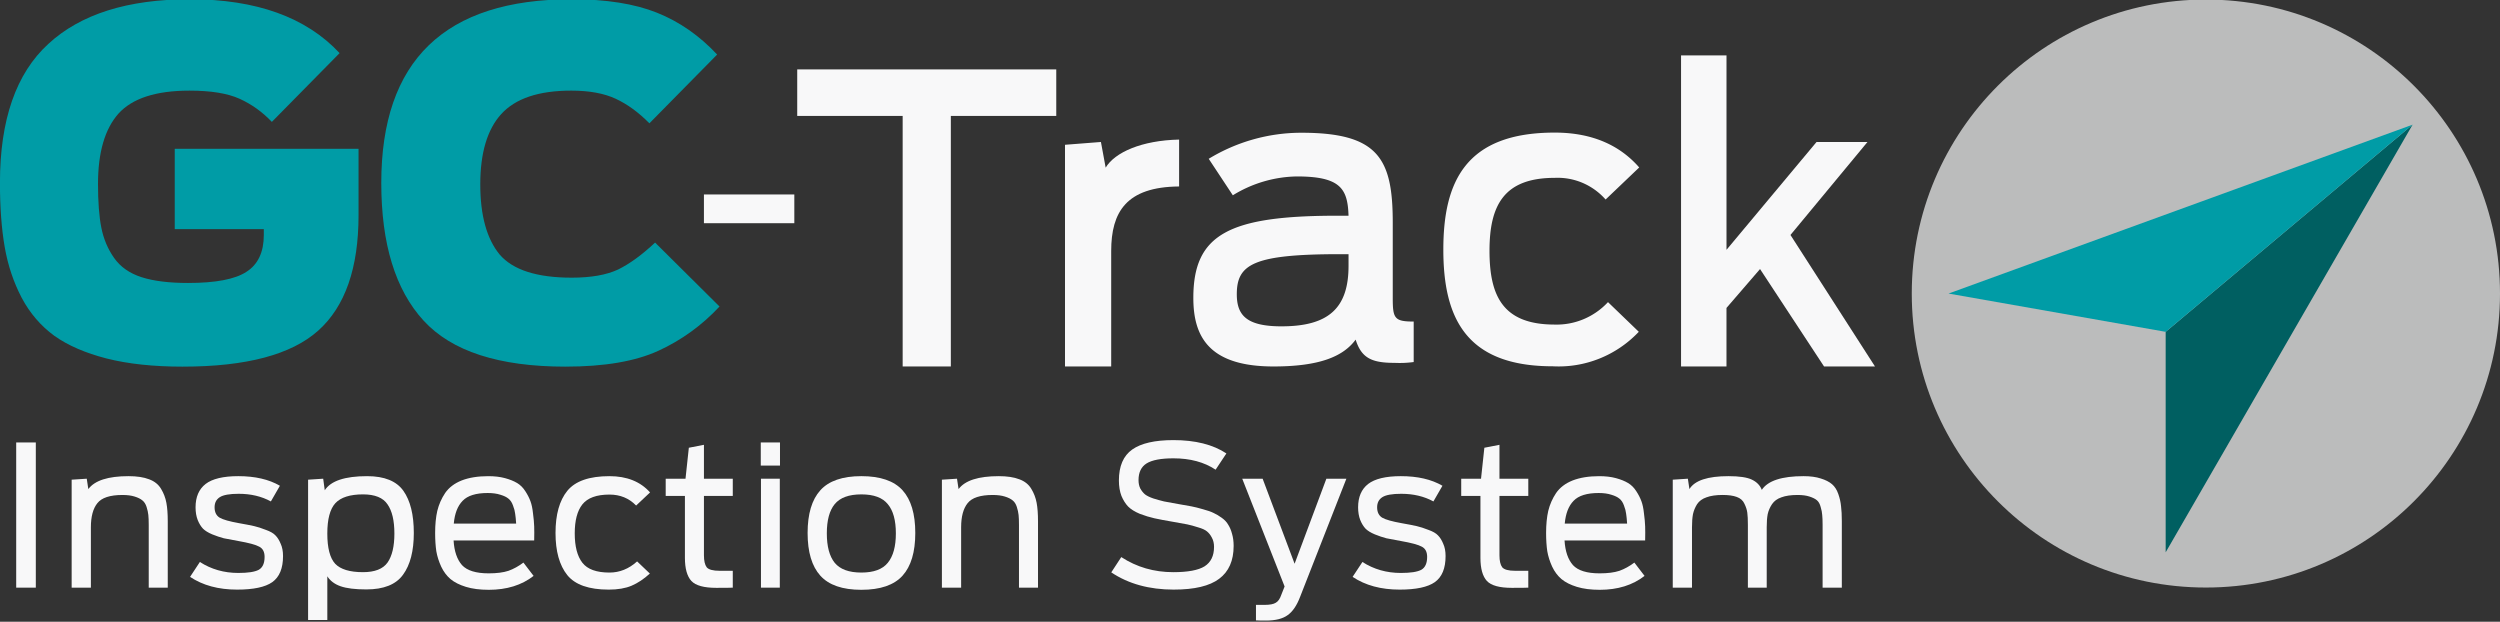
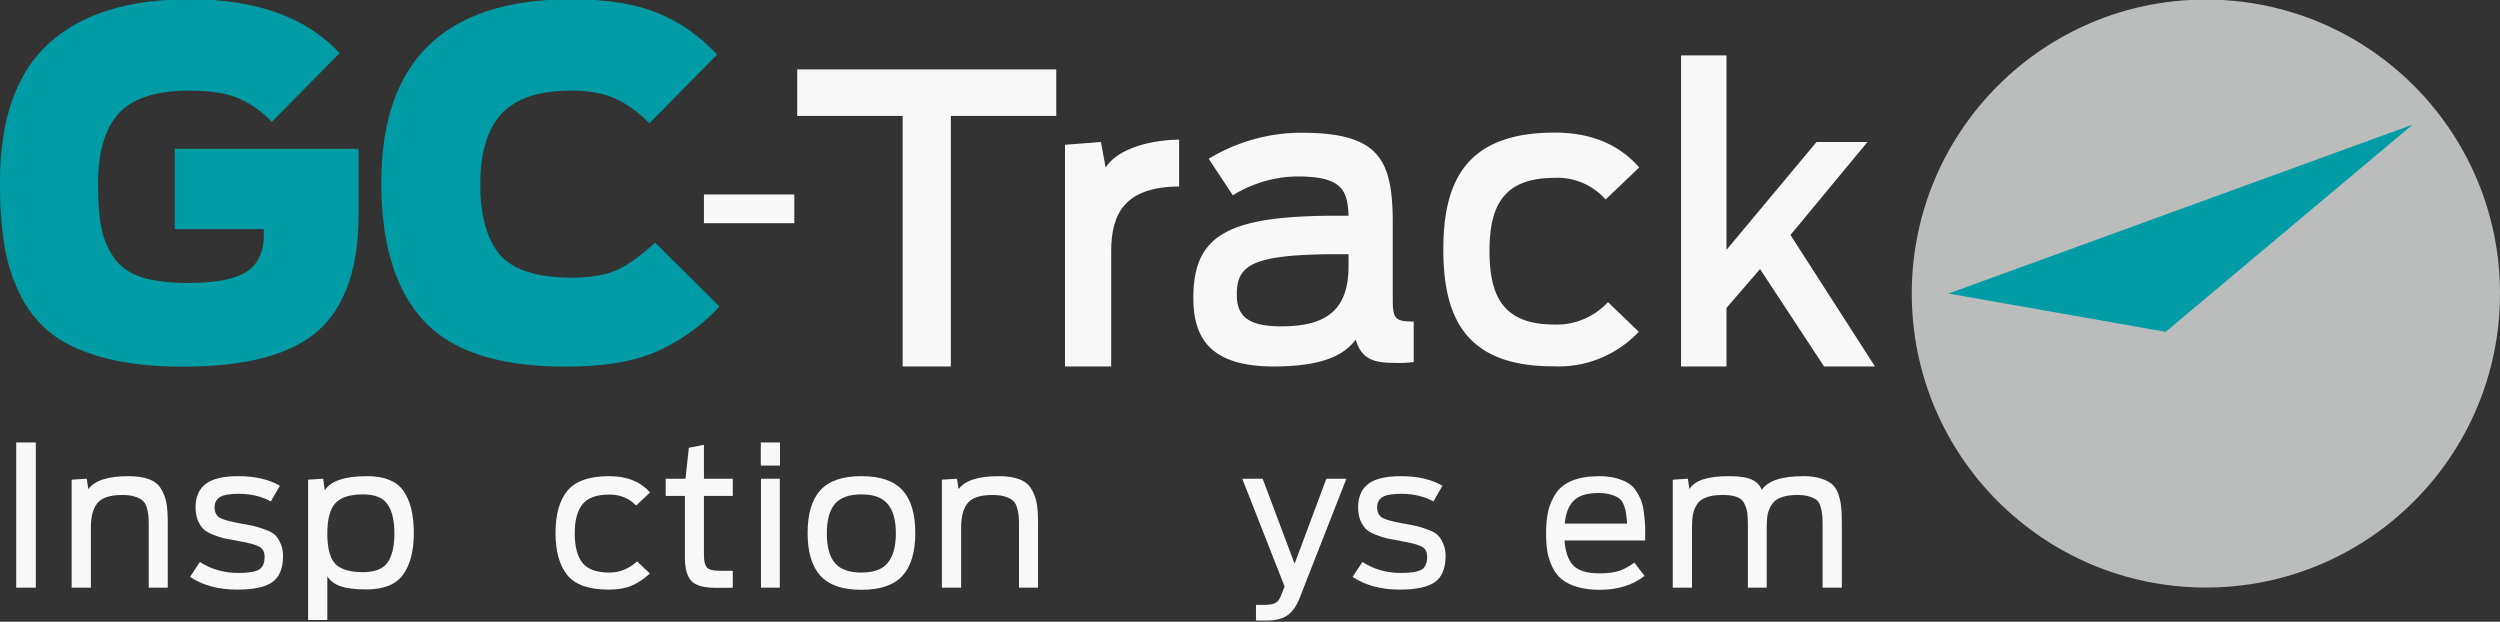
<svg xmlns="http://www.w3.org/2000/svg" xmlns:ns1="http://sodipodi.sourceforge.net/DTD/sodipodi-0.dtd" xmlns:ns2="http://www.inkscape.org/namespaces/inkscape" width="340" height="84.56" viewBox="0 0 340 84.56" version="1.1" id="svg37" ns1:docname="GC-Track_clear_dark_inspection_nuevo.svg" ns2:version="1.1.2 (0a00cf5339, 2022-02-04)" ns2:export-filename="/home/jorge/Pictures/GC-Track Logos/GC-Track_light_company_pantone.png" ns2:export-xdpi="192" ns2:export-ydpi="192">
  <rect x="0" y="0" width="340" height="84.56" fill="#333333" stroke="none" />
  <defs id="defs41" />
  <ns1:namedview id="namedview39" pagecolor="#ffffff" bordercolor="#666666" borderopacity="1.0" ns2:pageshadow="2" ns2:pageopacity="0.0" ns2:pagecheckerboard="0" showgrid="true" ns2:zoom="5.6568542" ns2:cx="226.53934" ns2:cy="19.622213" ns2:window-width="1920" ns2:window-height="1008" ns2:window-x="0" ns2:window-y="46" ns2:window-maximized="1" ns2:current-layer="g4977" showguides="true" ns2:guide-bbox="true" ns2:object-paths="true" ns2:snap-intersection-paths="true" ns2:snap-smooth-nodes="true" ns2:snap-midpoints="true" ns2:snap-bbox="true" ns2:lockguides="true" fit-margin-top="0" fit-margin-left="0" fit-margin-right="0" fit-margin-bottom="0" ns2:snap-global="true" ns2:snap-grids="false" ns2:snap-page="true" ns2:bbox-paths="true" ns2:bbox-nodes="true" ns2:snap-bbox-edge-midpoints="true" ns2:snap-bbox-midpoints="true" ns2:snap-to-guides="false" ns2:snap-object-midpoints="true" ns2:snap-center="true" ns2:snap-text-baseline="true" ns2:snap-nodes="true" ns2:snap-others="true" ns2:object-nodes="true">
    <ns2:grid type="xygrid" id="grid1334" dotted="false" originx="-20" originy="-20" spacingx="1" spacingy="1" />
    <ns1:guide position="320,100" orientation="0,-1" id="guide1454" ns2:locked="true" />
    <ns1:guide position="320,20" orientation="0,-1" id="guide1456" ns2:locked="true" />
    <ns1:guide position="360,60" orientation="1,0" id="guide1458" ns2:locked="true" />
    <ns1:guide position="20,60" orientation="1,0" id="guide1460" ns2:locked="true" />
    <ns1:guide position="22,54" orientation="1,0" id="guide1441" ns2:locked="true" />
    <ns1:guide position="280,50" orientation="1,0" id="guide1461" ns2:locked="true" />
    <ns1:guide position="278,46" orientation="1,0" id="guide1463" ns2:locked="true" />
    <ns1:guide position="276,44" orientation="1,0" id="guide1465" ns2:locked="true" />
    <ns1:guide position="20,40" orientation="0,-1" id="guide1565" ns2:locked="true" />
  </ns1:namedview>
  <g ns2:groupmode="layer" id="layer1" ns2:label="Background" style="display:inline" transform="translate(-20,-20)" />
  <g id="g135763" ns2:label="Foreground" style="display:inline;opacity:1" transform="translate(39.616,-145.778)" ns2:groupmode="layer">
    <g id="g1521" ns2:label="Imagotipo" style="display:inline;stroke-width:1" transform="matrix(1,0,0,0.999,3.1604004e-6,0.085)">
      <g aria-label="GC" transform="scale(0.992,1.008)" id="text4976" style="font-weight:900;font-size:64.945px;line-height:0;font-family:'Ford Antenna';-inkscape-font-specification:'Ford Antenna Heavy';stroke-width:1.001">
        <path d="m -14.875,194.199 q -6.04,0 -10.456,-1.104 -4.351,-1.104 -7.144,-3.052 -2.793,-2.013 -4.481,-5.131 -1.689,-3.182 -2.338,-6.884 -0.649,-3.702 -0.649,-8.638 0,-12.794 6.624,-18.769 6.624,-6.04 19.419,-6.04 13.639,0 20.523,7.274 l -9.287,9.287 q -1.948,-2.013 -4.416,-3.117 -2.468,-1.104 -6.884,-1.104 -6.884,0 -9.742,3.117 -2.793,3.117 -2.793,9.482 0,3.637 0.455,5.91 0.455,2.273 1.754,4.092 1.299,1.818 3.767,2.598 2.468,0.779 6.365,0.779 5.65,0 7.988,-1.494 2.403,-1.494 2.403,-5.001 v -0.779 H -15.979 V 164.778 H 9.22 v 8.962 q 0,10.716 -5.52,15.587 -5.52,4.871 -18.574,4.871 z" style="fill:#009ca6;fill-opacity:1" id="path1118" />
        <path d="m 37.601,194.199 q -13.703,0 -19.484,-6.235 -5.78,-6.235 -5.78,-18.574 0,-24.809 26.108,-24.809 7.079,0 11.69,1.818 4.611,1.818 8.248,5.65 l -9.287,9.287 q -2.208,-2.208 -4.611,-3.312 -2.403,-1.104 -6.105,-1.104 -6.689,0 -9.612,3.182 -2.858,3.117 -2.858,9.482 0,6.3 2.663,9.482 2.728,3.117 9.872,3.117 3.962,0 6.365,-1.104 2.403,-1.169 5.066,-3.637 l 8.833,8.638 q -3.637,3.832 -8.378,5.975 -4.741,2.143 -12.729,2.143 z" style="fill:#009ca6;fill-opacity:1" id="path1120" />
      </g>
      <g id="g1506" ns2:label="Isotipo" style="stroke-width:1">
        <ellipse id="ellipse135695" data-name="Ellipse 1" cx="260.384" cy="185.801" fill="#bcbec0" style="fill:#bbbcbc;fill-opacity:1;stroke-width:1" rx="40" ry="40.023" ns2:label="Circulo" />
        <g id="g4977" transform="translate(116,-9)" ns2:transform-center-x="-2.5000001" ns2:transform-center-y="2.0000101" ns2:label="Flecha">
-           <path style="display:inline;fill:#005f61;fill-opacity:1;stroke:none;stroke-width:1px;stroke-linecap:butt;stroke-linejoin:miter;stroke-opacity:1" d="m 138.915,230.028 33.581,-58.219 -33.581,28.204 z" id="path3007-3-56-5" ns1:nodetypes="cccc" ns2:transform-center-x="-1.8637807" ns2:transform-center-y="1.9462876" />
          <path style="display:inline;fill:#009ca6;fill-opacity:1;stroke:none;stroke-width:1px;stroke-linecap:butt;stroke-linejoin:miter;stroke-opacity:1" d="m 109.384,194.802 63.112,-22.992 -33.581,28.204 z" id="path3007-3-56-5-2" ns1:nodetypes="cccc" ns2:transform-center-x="8.0944416" ns2:transform-center-y="3.6139665" ns2:label="Triangulo Superior" />
        </g>
      </g>
      <g id="g1501" style="display:inline;stroke-width:1" ns2:label="Logotipo" transform="matrix(0.992,0,0,1.008,-0.316,-17.574)">
        <path id="path135705" data-name="Path 5" d="M 84.136,177.772 H 69.68 v -6.281 h 35.513 v 6.281 H 90.74 v 33.836 h -6.605 z" style="display:inline;fill:#f8f8f9;fill-opacity:1;stroke-width:1" ns2:label="Letra T" />
        <path id="path135707" data-name="Path 6" d="m 106.389,181.67 4.928,-0.378 0.649,3.466 c 1.246,-2.058 4.929,-3.682 10.069,-3.791 v 6.333 c -7.254,0.053 -9.311,3.466 -9.311,8.716 v 15.592 h -6.333 v -29.938 z" style="display:inline;fill:#f8f8f9;fill-opacity:1;stroke-width:1" ns2:label="Letra r" />
        <path id="path135709" data-name="Path 7" d="m 123.986,202.35 c 0,-8.61 4.873,-11.101 19.76,-11.101 h 1.516 c -0.112,-3.627 -1.082,-5.304 -7.087,-5.304 a 17.388,17.388 0 0 0 -8.775,2.546 l -3.305,-4.928 a 24.695,24.695 0 0 1 12.723,-3.519 c 10.56,0 12.507,3.519 12.507,12.126 v 10.18 c 0,2.759 0.216,3.194 2.871,3.194 v 5.467 a 14.446,14.446 0 0 1 -2.599,0.112 c -3.088,0 -4.548,-0.596 -5.359,-3.139 -1.735,2.322 -5.036,3.625 -11.265,3.625 -8.928,0 -10.987,-4.116 -10.987,-9.258 z m 21.278,-4.332 v -1.575 h -1.136 c -11.91,0 -14.183,1.35 -14.183,5.412 0,2.812 1.299,4.334 6.117,4.334 6.495,0.006 9.202,-2.487 9.202,-8.172 z" style="display:inline;fill:#f8f8f9;fill-opacity:1;stroke-width:1" ns2:label="Letra a" />
        <path id="path135711" data-name="Path 8" d="m 158.26,195.831 c 0,-9.149 3.032,-15.808 15.267,-15.808 5.415,0 9.096,1.897 11.587,4.709 l -4.608,4.33 a 8.817,8.817 0 0 0 -6.984,-2.925 c -6.981,0 -8.933,3.735 -8.933,9.852 0,6.117 1.842,9.962 8.933,9.962 a 9.674,9.674 0 0 0 7.312,-3.032 l 4.223,4.007 a 15.235,15.235 0 0 1 -11.802,4.659 c -11.91,0 -14.995,-6.553 -14.995,-15.756 z" style="display:inline;fill:#f8f8f9;fill-opacity:1;stroke-width:1" ns2:label="Letra c" />
        <path id="path135713" data-name="Path 9" d="m 190.853,169.596 h 6.228 v 26.259 l 12.345,-14.565 h 6.984 l -10.56,12.56 11.587,17.757 h -6.984 l -8.774,-13.156 -4.601,5.253 v 7.903 h -6.228 v -42.012 z" style="display:inline;fill:#f8f8f9;fill-opacity:1;stroke-width:1" ns2:label="Letra k" />
        <rect id="rect135751" data-name="Rectangle 2" width="12.393" height="3.882" x="56.889" y="188.379" style="display:inline;fill:#f8f8f9;fill-opacity:1;stroke-width:1" ns2:label="Guion" />
      </g>
      <g aria-label="Inspection System" transform="scale(1,1)" id="text12723" style="font-size:26.674px;line-height:0;font-family:'Ford Antenna';-inkscape-font-specification:'Ford Antenna';letter-spacing:0.5px;display:inline;fill:#f8f8f9;fill-opacity:1;stroke-width:1.001" ns2:label="Sistema">
        <path d="m -37.413,225.839 v -19.766 h 2.667 v 19.766 z" id="path9819" style="fill:#f8f8f9;fill-opacity:1" />
        <path d="m -29.871,225.839 v -14.698 l 2.054,-0.133 0.213,1.414 q 1.307,-1.761 5.468,-1.761 1.707,0 2.801,0.427 1.094,0.4 1.627,1.307 0.533,0.88 0.72,1.894 0.187,0.987 0.187,2.507 v 9.043 h -2.587 v -8.536 q 0,-0.854 -0.053,-1.36 -0.053,-0.507 -0.24,-1.094 -0.187,-0.587 -0.56,-0.88 -0.373,-0.32 -1.067,-0.533 -0.667,-0.213 -1.654,-0.213 -2.534,0 -3.414,1.12 -0.88,1.094 -0.88,3.281 v 8.216 z" id="path9821" style="fill:#f8f8f9;fill-opacity:1" />
        <path d="m -7.365,226.106 q -3.814,0 -6.402,-1.734 l 1.334,-2.027 q 2.321,1.494 5.228,1.494 1.974,0 2.774,-0.427 0.8,-0.453 0.8,-1.761 0,-1.014 -0.72,-1.387 -0.72,-0.4 -2.854,-0.774 -1.227,-0.213 -1.974,-0.373 -0.72,-0.187 -1.574,-0.533 -0.827,-0.347 -1.254,-0.774 -0.427,-0.453 -0.72,-1.174 -0.293,-0.747 -0.293,-1.734 0,-2.107 1.36,-3.174 1.387,-1.067 4.455,-1.067 3.414,0 5.655,1.307 l -1.227,2.134 q -1.894,-1.04 -4.375,-1.04 -1.841,0 -2.561,0.453 -0.72,0.453 -0.72,1.387 0,0.987 0.694,1.414 0.694,0.4 2.641,0.747 1.36,0.24 2.054,0.4 0.694,0.16 1.574,0.507 0.907,0.32 1.307,0.747 0.427,0.427 0.72,1.147 0.32,0.694 0.32,1.68 0,2.507 -1.467,3.548 -1.44,1.014 -4.775,1.014 z" id="path9823" style="fill:#f8f8f9;fill-opacity:1" />
        <path d="m 2.285,230.24 v -19.099 l 2.054,-0.133 0.213,1.574 q 1.227,-1.921 5.762,-1.921 3.521,0 4.935,2.001 1.414,2.001 1.414,5.735 0,3.681 -1.467,5.682 -1.44,2.001 -4.988,2.001 -2.267,0 -3.494,-0.427 -1.227,-0.427 -1.814,-1.36 v 5.948 z m 7.469,-6.509 q 2.401,0 3.334,-1.307 0.934,-1.334 0.934,-3.948 0,-2.641 -0.934,-3.975 -0.907,-1.36 -3.334,-1.36 -2.641,0 -3.761,1.2 -1.094,1.2 -1.094,4.135 0,2.934 1.067,4.108 1.094,1.147 3.788,1.147 z" id="path9825" style="fill:#f8f8f9;fill-opacity:1" />
-         <path d="m 26.845,226.132 q -1.787,0 -3.094,-0.4 -1.307,-0.4 -2.107,-1.067 -0.774,-0.667 -1.254,-1.68 -0.48,-1.04 -0.667,-2.107 -0.16,-1.094 -0.16,-2.481 0,-1.734 0.293,-3.014 0.32,-1.307 1.067,-2.427 0.774,-1.12 2.241,-1.707 1.494,-0.587 3.628,-0.587 1.28,0 2.267,0.267 0.987,0.267 1.654,0.667 0.667,0.4 1.12,1.12 0.453,0.694 0.694,1.36 0.24,0.64 0.347,1.654 0.133,0.987 0.16,1.761 0.027,0.774 0,1.921 H 22.071 q 0.133,2.214 1.147,3.361 1.04,1.12 3.628,1.12 1.654,0 2.694,-0.347 1.04,-0.373 2.027,-1.12 l 1.387,1.814 q -2.427,1.894 -6.108,1.894 z m -0.133,-13.177 q -2.401,0 -3.414,1.067 -1.014,1.04 -1.2,3.094 h 8.482 q -0.053,-0.854 -0.133,-1.334 -0.053,-0.507 -0.293,-1.12 -0.213,-0.614 -0.614,-0.934 -0.373,-0.32 -1.094,-0.533 -0.72,-0.24 -1.734,-0.24 z" id="path9827" style="fill:#f8f8f9;fill-opacity:1" />
        <path d="m 43.163,226.106 q -4.028,0 -5.628,-1.974 -1.6,-2.001 -1.6,-5.735 0,-3.761 1.6,-5.735 1.627,-2.001 5.735,-2.001 3.548,0 5.522,2.214 l -1.894,1.787 q -1.44,-1.494 -3.628,-1.494 -2.614,0 -3.681,1.334 -1.04,1.307 -1.04,3.948 0,2.667 1.04,4.001 1.04,1.334 3.681,1.334 2.081,0 3.761,-1.52 l 1.734,1.654 q -1.227,1.12 -2.481,1.654 -1.254,0.533 -3.121,0.533 z" id="path9829" style="fill:#f8f8f9;fill-opacity:1" />
        <path d="m 50.919,213.355 v -2.347 h 2.694 l 0.453,-4.215 2.054,-0.4 v 4.615 h 3.921 v 2.347 h -3.921 v 8.082 q 0,1.12 0.373,1.627 0.4,0.48 1.761,0.48 h 1.787 v 2.294 q -0.32,0.027 -2.241,0.027 -2.507,0 -3.388,-0.934 -0.88,-0.96 -0.88,-3.148 v -8.429 z" id="path9831" style="fill:#f8f8f9;fill-opacity:1" />
        <path d="m 63.876,225.839 v -14.831 h 2.561 v 14.831 z m -0.027,-16.618 v -3.148 h 2.614 v 3.148 z" id="path9833" style="fill:#f8f8f9;fill-opacity:1" />
        <path d="m 77.527,226.132 q -3.841,0 -5.575,-1.921 -1.734,-1.921 -1.734,-5.815 0,-3.894 1.734,-5.815 1.734,-1.921 5.575,-1.921 3.868,0 5.602,1.921 1.734,1.921 1.734,5.815 0,3.894 -1.734,5.815 -1.734,1.921 -5.602,1.921 z m -3.628,-3.681 q 1.094,1.334 3.628,1.334 2.534,0 3.601,-1.334 1.094,-1.334 1.094,-4.001 0,-2.667 -1.094,-3.974 -1.067,-1.334 -3.601,-1.334 -2.534,0 -3.628,1.334 -1.067,1.307 -1.067,3.974 0,2.667 1.067,4.001 z" id="path9835" style="fill:#f8f8f9;fill-opacity:1" />
        <path d="m 88.483,225.839 v -14.698 l 2.054,-0.133 0.213,1.414 q 1.307,-1.761 5.468,-1.761 1.707,0 2.801,0.427 1.094,0.4 1.627,1.307 0.533,0.88 0.72,1.894 0.187,0.987 0.187,2.507 v 9.043 h -2.587 v -8.536 q 0,-0.854 -0.053,-1.36 -0.053,-0.507 -0.24,-1.094 -0.187,-0.587 -0.56,-0.88 -0.373,-0.32 -1.067,-0.533 -0.667,-0.213 -1.654,-0.213 -2.534,0 -3.414,1.12 -0.88,1.094 -0.88,3.281 v 8.216 z" id="path9837" style="fill:#f8f8f9;fill-opacity:1" />
-         <path d="m 120.026,226.106 q -5.015,0 -8.509,-2.347 l 1.36,-2.081 q 3.148,2.054 7.069,2.054 2.988,0 4.268,-0.8 1.28,-0.827 1.28,-2.641 0,-0.72 -0.293,-1.254 -0.267,-0.533 -0.667,-0.854 -0.373,-0.32 -1.227,-0.56 -0.827,-0.267 -1.467,-0.4 -0.64,-0.133 -1.921,-0.347 -1.574,-0.267 -2.534,-0.48 -0.96,-0.213 -2.001,-0.614 -1.014,-0.427 -1.574,-0.987 -0.533,-0.56 -0.907,-1.44 -0.347,-0.907 -0.347,-2.107 0,-2.934 1.814,-4.215 1.814,-1.28 5.602,-1.28 4.455,0 7.202,1.814 l -1.467,2.214 q -2.321,-1.547 -5.735,-1.547 -2.534,0 -3.654,0.694 -1.094,0.694 -1.094,2.267 0,0.667 0.24,1.147 0.267,0.48 0.64,0.8 0.373,0.293 1.147,0.56 0.774,0.24 1.44,0.4 0.667,0.133 1.894,0.347 1.147,0.187 1.814,0.32 0.694,0.133 1.6,0.4 0.907,0.24 1.44,0.507 0.533,0.24 1.12,0.667 0.587,0.427 0.88,0.96 0.32,0.507 0.507,1.227 0.213,0.72 0.213,1.627 0,3.014 -1.974,4.481 -1.947,1.467 -6.162,1.467 z" id="path9839" style="fill:#f8f8f9;fill-opacity:1" />
        <path d="m 132.556,230.32 q -1.04,0 -1.36,-0.027 v -2.107 h 1.147 q 1.094,0 1.547,-0.293 0.48,-0.267 0.747,-1.067 l 0.453,-1.147 -5.762,-14.671 h 2.774 l 4.348,11.577 4.321,-11.577 h 2.721 l -6.295,16.085 q -0.667,1.761 -1.681,2.481 -1.014,0.747 -2.961,0.747 z" id="path9841" style="fill:#f8f8f9;fill-opacity:1" />
        <path d="m 150.741,226.106 q -3.814,0 -6.402,-1.734 l 1.334,-2.027 q 2.321,1.494 5.228,1.494 1.974,0 2.774,-0.427 0.8,-0.453 0.8,-1.761 0,-1.014 -0.72,-1.387 -0.72,-0.4 -2.854,-0.774 -1.227,-0.213 -1.974,-0.373 -0.72,-0.187 -1.574,-0.533 -0.827,-0.347 -1.254,-0.774 -0.427,-0.453 -0.72,-1.174 -0.293,-0.747 -0.293,-1.734 0,-2.107 1.36,-3.174 1.387,-1.067 4.455,-1.067 3.414,0 5.655,1.307 l -1.227,2.134 q -1.894,-1.04 -4.375,-1.04 -1.841,0 -2.561,0.453 -0.72,0.453 -0.72,1.387 0,0.987 0.694,1.414 0.694,0.4 2.641,0.747 1.36,0.24 2.054,0.4 0.694,0.16 1.574,0.507 0.907,0.32 1.307,0.747 0.427,0.427 0.72,1.147 0.32,0.694 0.32,1.68 0,2.507 -1.467,3.548 -1.44,1.014 -4.775,1.014 z" id="path9843" style="fill:#f8f8f9;fill-opacity:1" />
-         <path d="m 159.11,213.355 v -2.347 h 2.694 l 0.453,-4.215 2.054,-0.4 v 4.615 h 3.921 v 2.347 h -3.921 v 8.082 q 0,1.12 0.373,1.627 0.4,0.48 1.761,0.48 h 1.787 v 2.294 q -0.32,0.027 -2.241,0.027 -2.507,0 -3.388,-0.934 -0.88,-0.96 -0.88,-3.148 v -8.429 z" id="path9845" style="fill:#f8f8f9;fill-opacity:1" />
        <path d="m 177.936,226.132 q -1.787,0 -3.094,-0.4 -1.307,-0.4 -2.107,-1.067 -0.774,-0.667 -1.254,-1.68 -0.48,-1.04 -0.667,-2.107 -0.16,-1.094 -0.16,-2.481 0,-1.734 0.293,-3.014 0.32,-1.307 1.067,-2.427 0.774,-1.12 2.241,-1.707 1.494,-0.587 3.628,-0.587 1.28,0 2.267,0.267 0.987,0.267 1.654,0.667 0.667,0.4 1.12,1.12 0.453,0.694 0.694,1.36 0.24,0.64 0.347,1.654 0.133,0.987 0.16,1.761 0.027,0.774 0,1.921 h -10.963 q 0.133,2.214 1.147,3.361 1.04,1.12 3.628,1.12 1.654,0 2.694,-0.347 1.04,-0.373 2.027,-1.12 l 1.387,1.814 q -2.427,1.894 -6.108,1.894 z m -0.133,-13.177 q -2.401,0 -3.414,1.067 -1.014,1.04 -1.2,3.094 h 8.482 q -0.053,-0.854 -0.133,-1.334 -0.053,-0.507 -0.293,-1.12 -0.213,-0.614 -0.614,-0.934 -0.373,-0.32 -1.094,-0.533 -0.72,-0.24 -1.734,-0.24 z" id="path9847" style="fill:#f8f8f9;fill-opacity:1" />
        <path d="m 187.879,225.839 v -14.698 l 2.054,-0.133 0.213,1.414 q 1.067,-1.761 5.308,-1.761 2.214,0 3.201,0.48 0.987,0.48 1.334,1.387 1.227,-1.867 5.682,-1.867 1.387,0 2.347,0.32 0.96,0.293 1.52,0.774 0.56,0.48 0.854,1.334 0.293,0.827 0.373,1.654 0.107,0.827 0.107,2.054 v 9.043 h -2.614 v -8.536 q 0,-0.88 -0.053,-1.36 -0.027,-0.48 -0.213,-1.094 -0.16,-0.614 -0.507,-0.907 -0.347,-0.293 -1.014,-0.507 -0.64,-0.213 -1.627,-0.213 -1.334,0 -2.187,0.32 -0.854,0.293 -1.28,0.934 -0.427,0.64 -0.587,1.36 -0.133,0.72 -0.133,1.787 v 8.216 h -2.561 v -8.536 q 0,-1.094 -0.08,-1.681 -0.08,-0.587 -0.4,-1.227 -0.293,-0.64 -1.04,-0.907 -0.72,-0.267 -1.921,-0.267 -1.334,0 -2.187,0.32 -0.854,0.293 -1.28,0.934 -0.4,0.64 -0.56,1.36 -0.133,0.72 -0.133,1.787 v 8.216 z" id="path9849" style="fill:#f8f8f9;fill-opacity:1" />
      </g>
    </g>
  </g>
</svg>